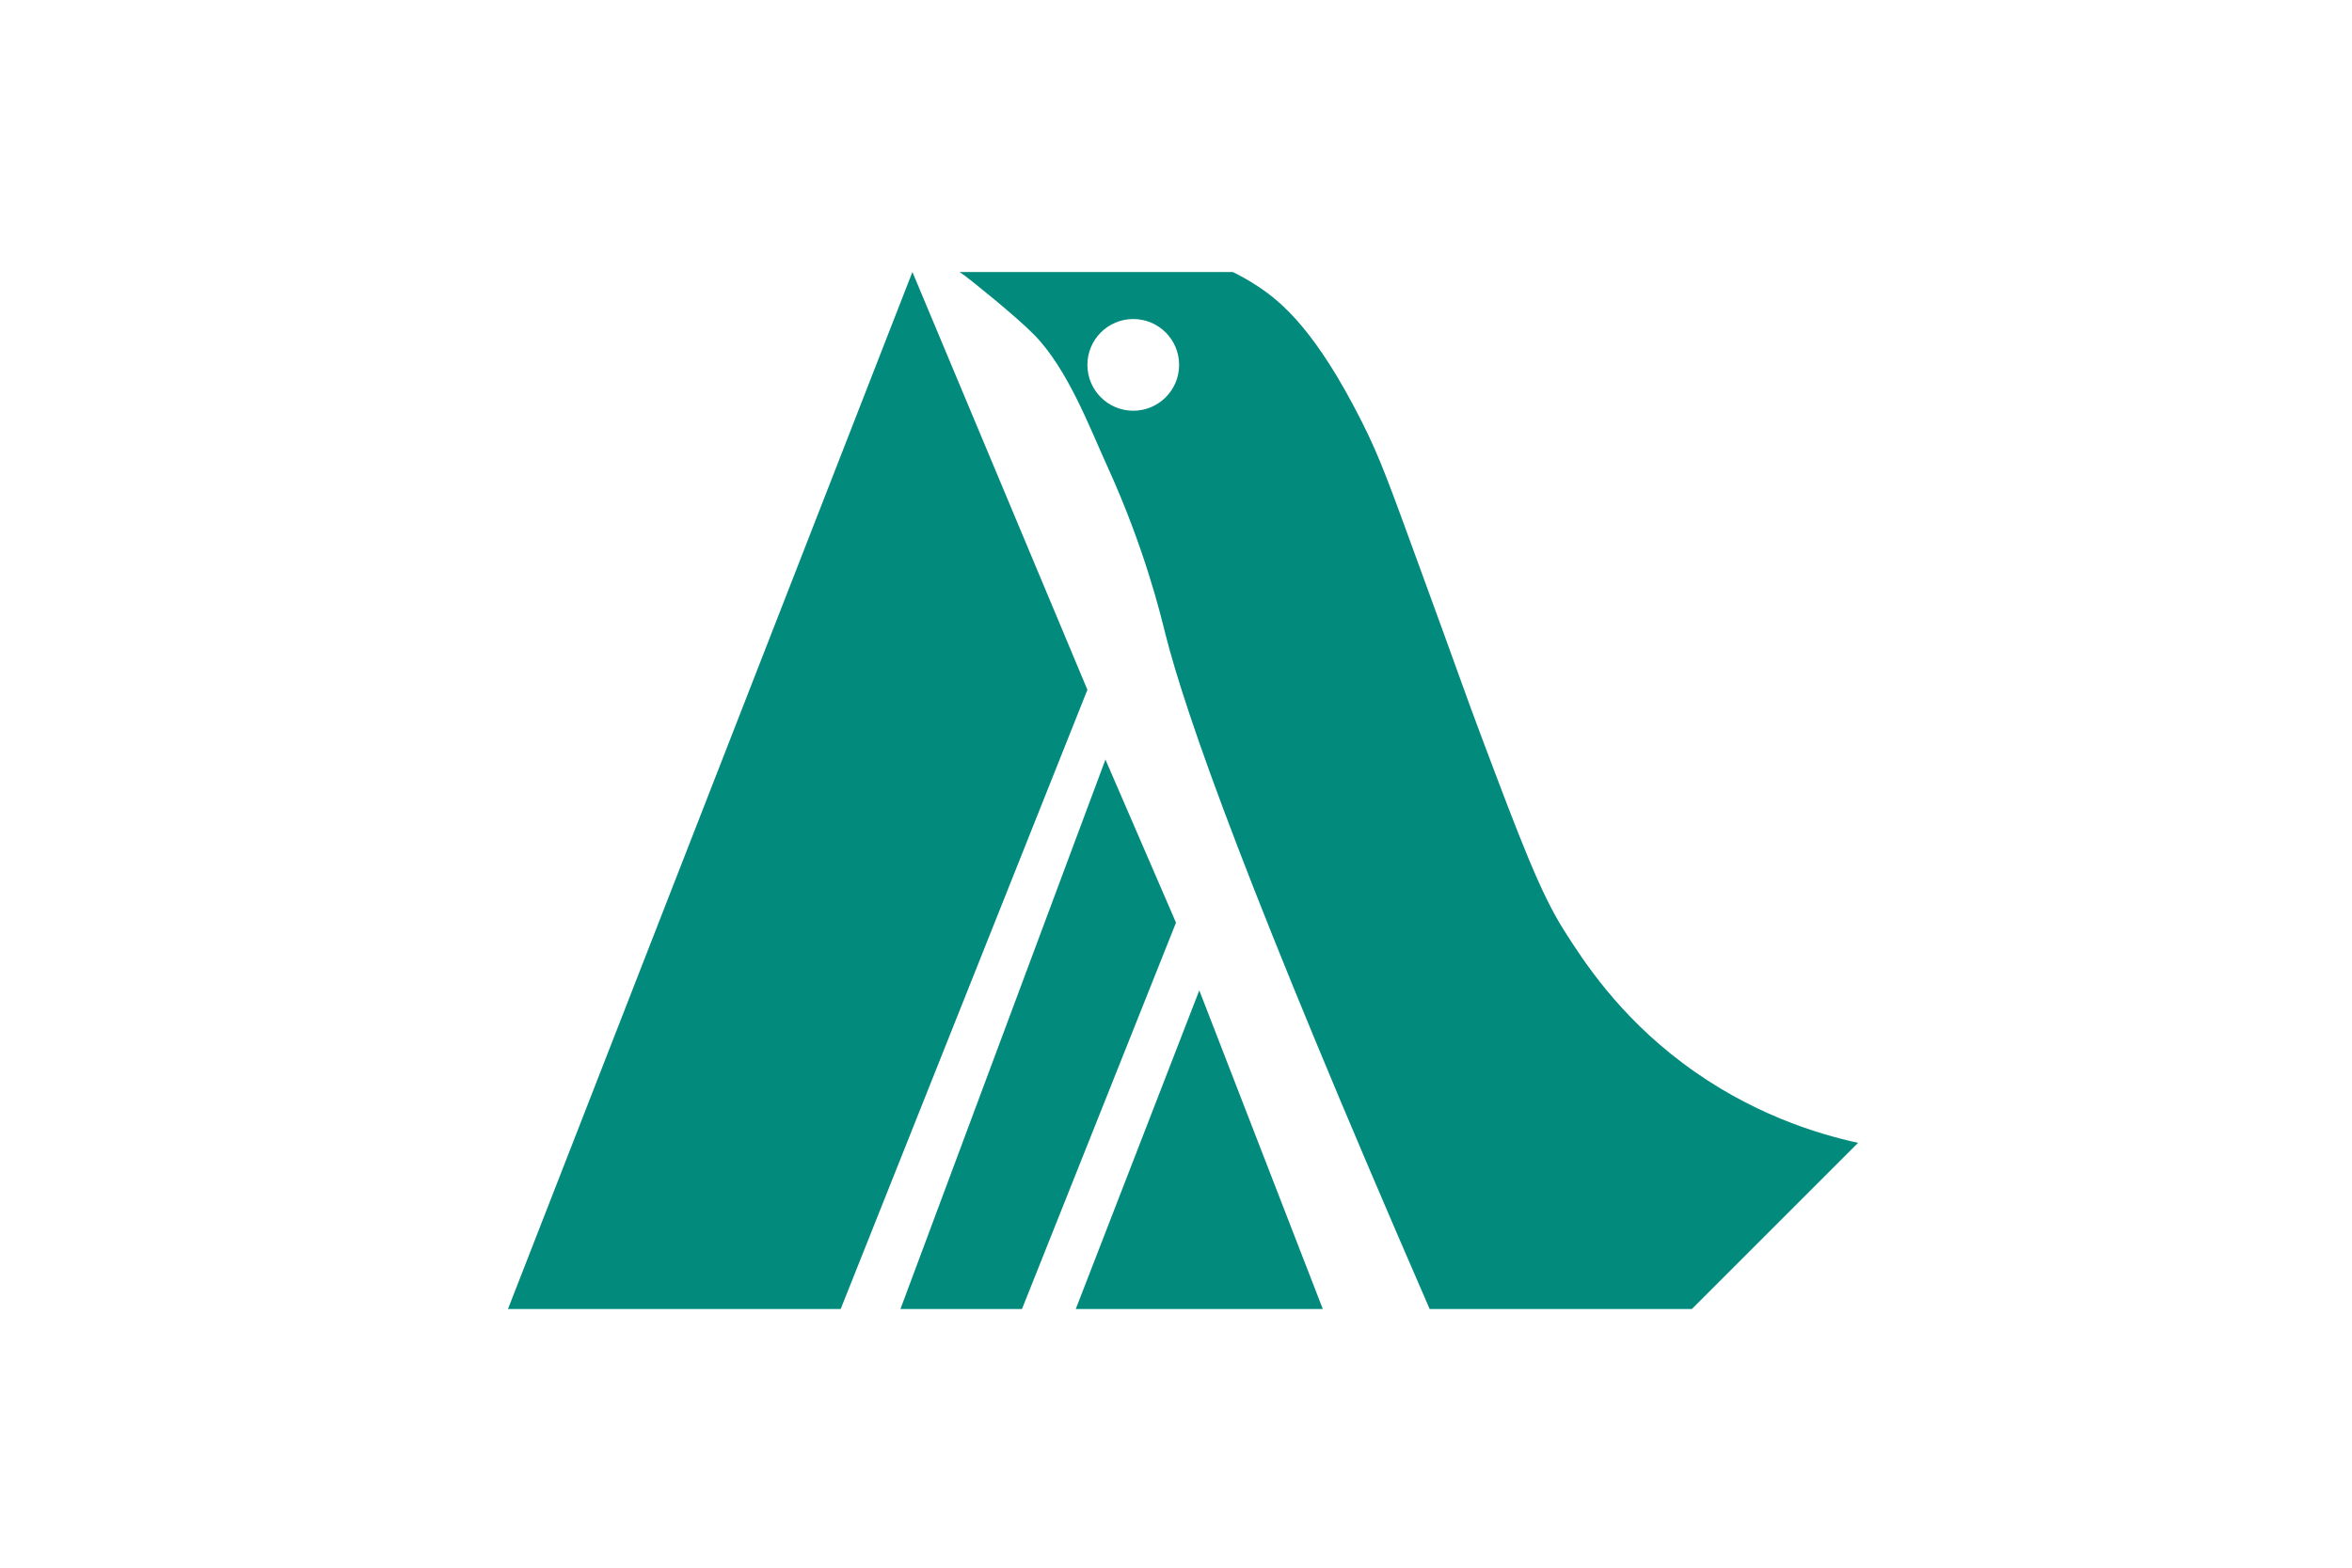
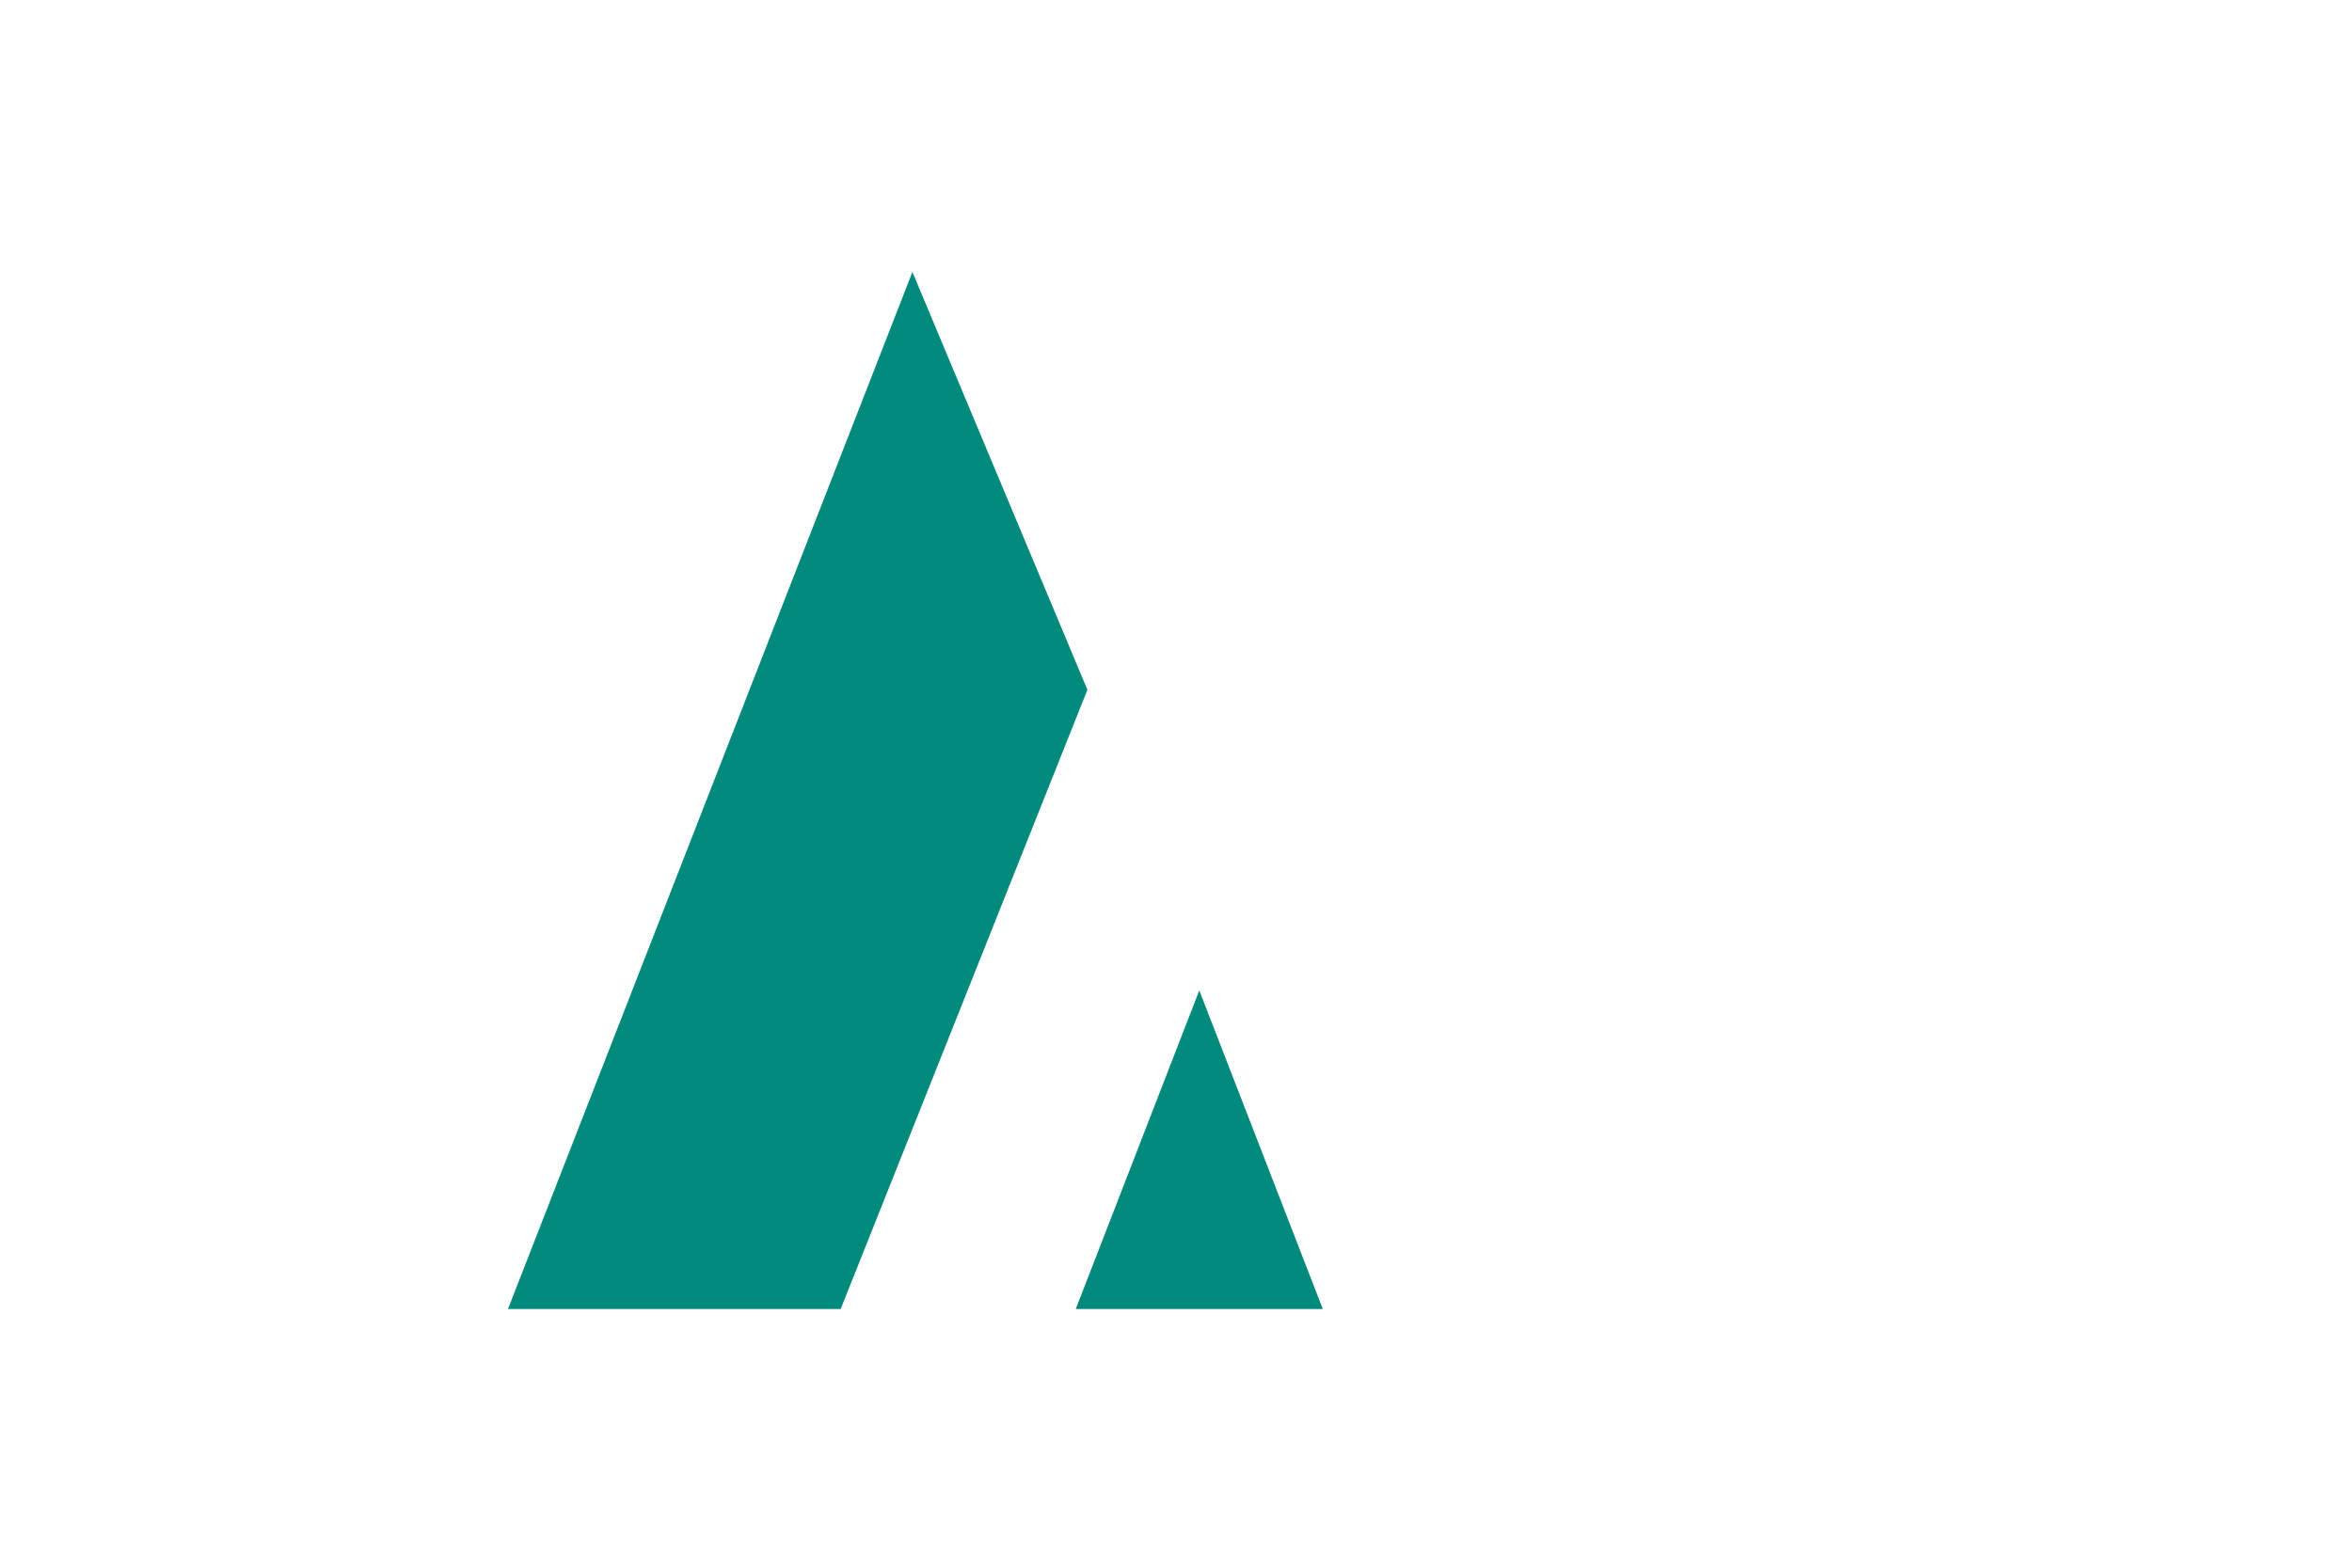
<svg xmlns="http://www.w3.org/2000/svg" id="Layer_1" data-name="Layer 1" viewBox="0 0 3000 2000">
  <defs>
    <style>
      .cls-1 {
        fill: #028a7d;
      }

      .cls-1, .cls-2 {
        stroke-width: 0px;
      }

      .cls-2 {
        fill: #fff;
      }
    </style>
  </defs>
  <rect class="cls-2" width="3000" height="2000" />
  <polygon class="cls-1" points="1163.78 347 647.92 1670 1072.29 1670 1387 880 1163.78 347" />
-   <polygon class="cls-1" points="1148.53 1670 1303.54 1670 1500 1177.09 1410 969 1148.53 1670" />
  <polyline class="cls-1" points="1372.15 1670 1387 1670 1687.26 1670 1529.71 1263.49" />
-   <path class="cls-1" d="m1224,347h0s20.81,0,21.69,0c108.92,0,217.84,0,326.75,0,7.72,3.79,18.87,9.68,31.56,18,31.11,20.39,74.74,57.47,133,173,24.04,47.68,35.85,81.96,75,189,51.63,141.16,55.25,153.53,78,214,49.55,131.73,74.93,198.56,105,246,24.7,38.98,68.87,107.27,151,169,86.36,64.91,172.41,90.76,224,102l-212,212h-334.44c-228.72-525.69-310.88-756.43-337.56-863-5.6-22.38-25.84-107.52-74-213-22.03-48.26-50.01-123.2-93-167-23.71-24.17-82.4-71-88-75-.08-.06-7-5-7-5Zm221.5,60c-32.31,0-58.5,26.19-58.5,58.5s26.19,58.5,58.5,58.5,58.5-26.19,58.5-58.5-26.19-58.5-58.5-58.5Z" />
</svg>